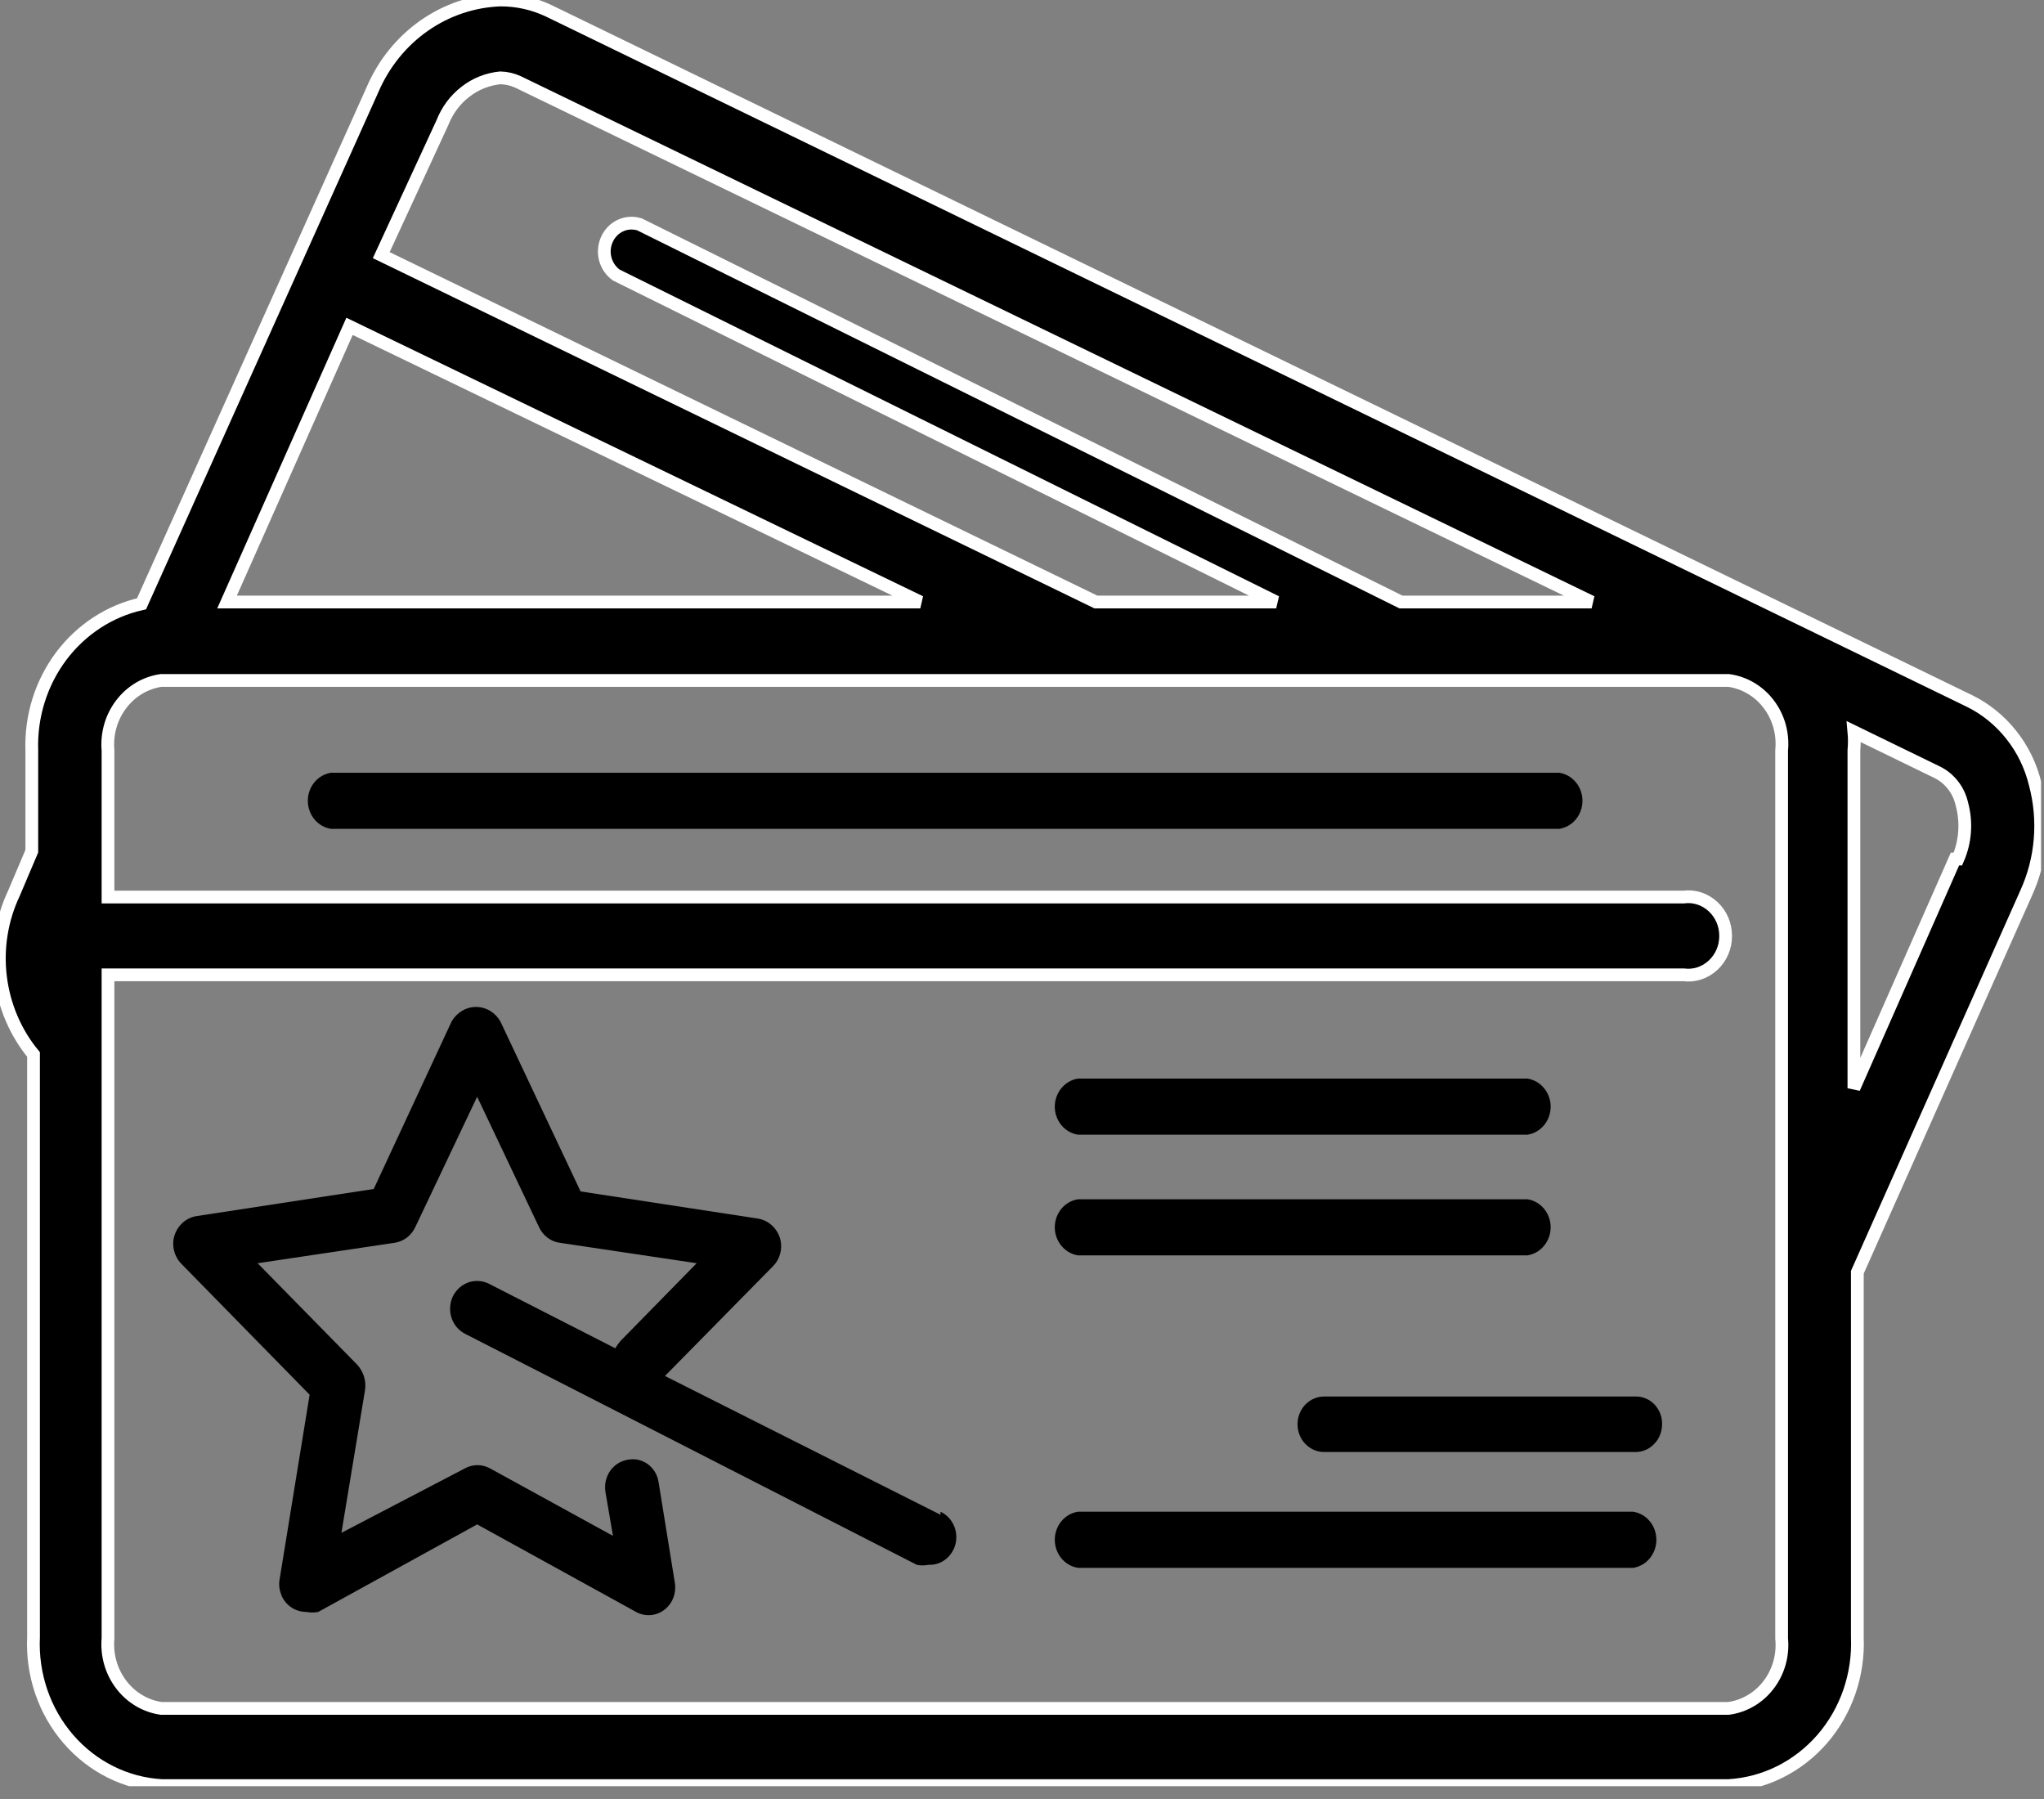
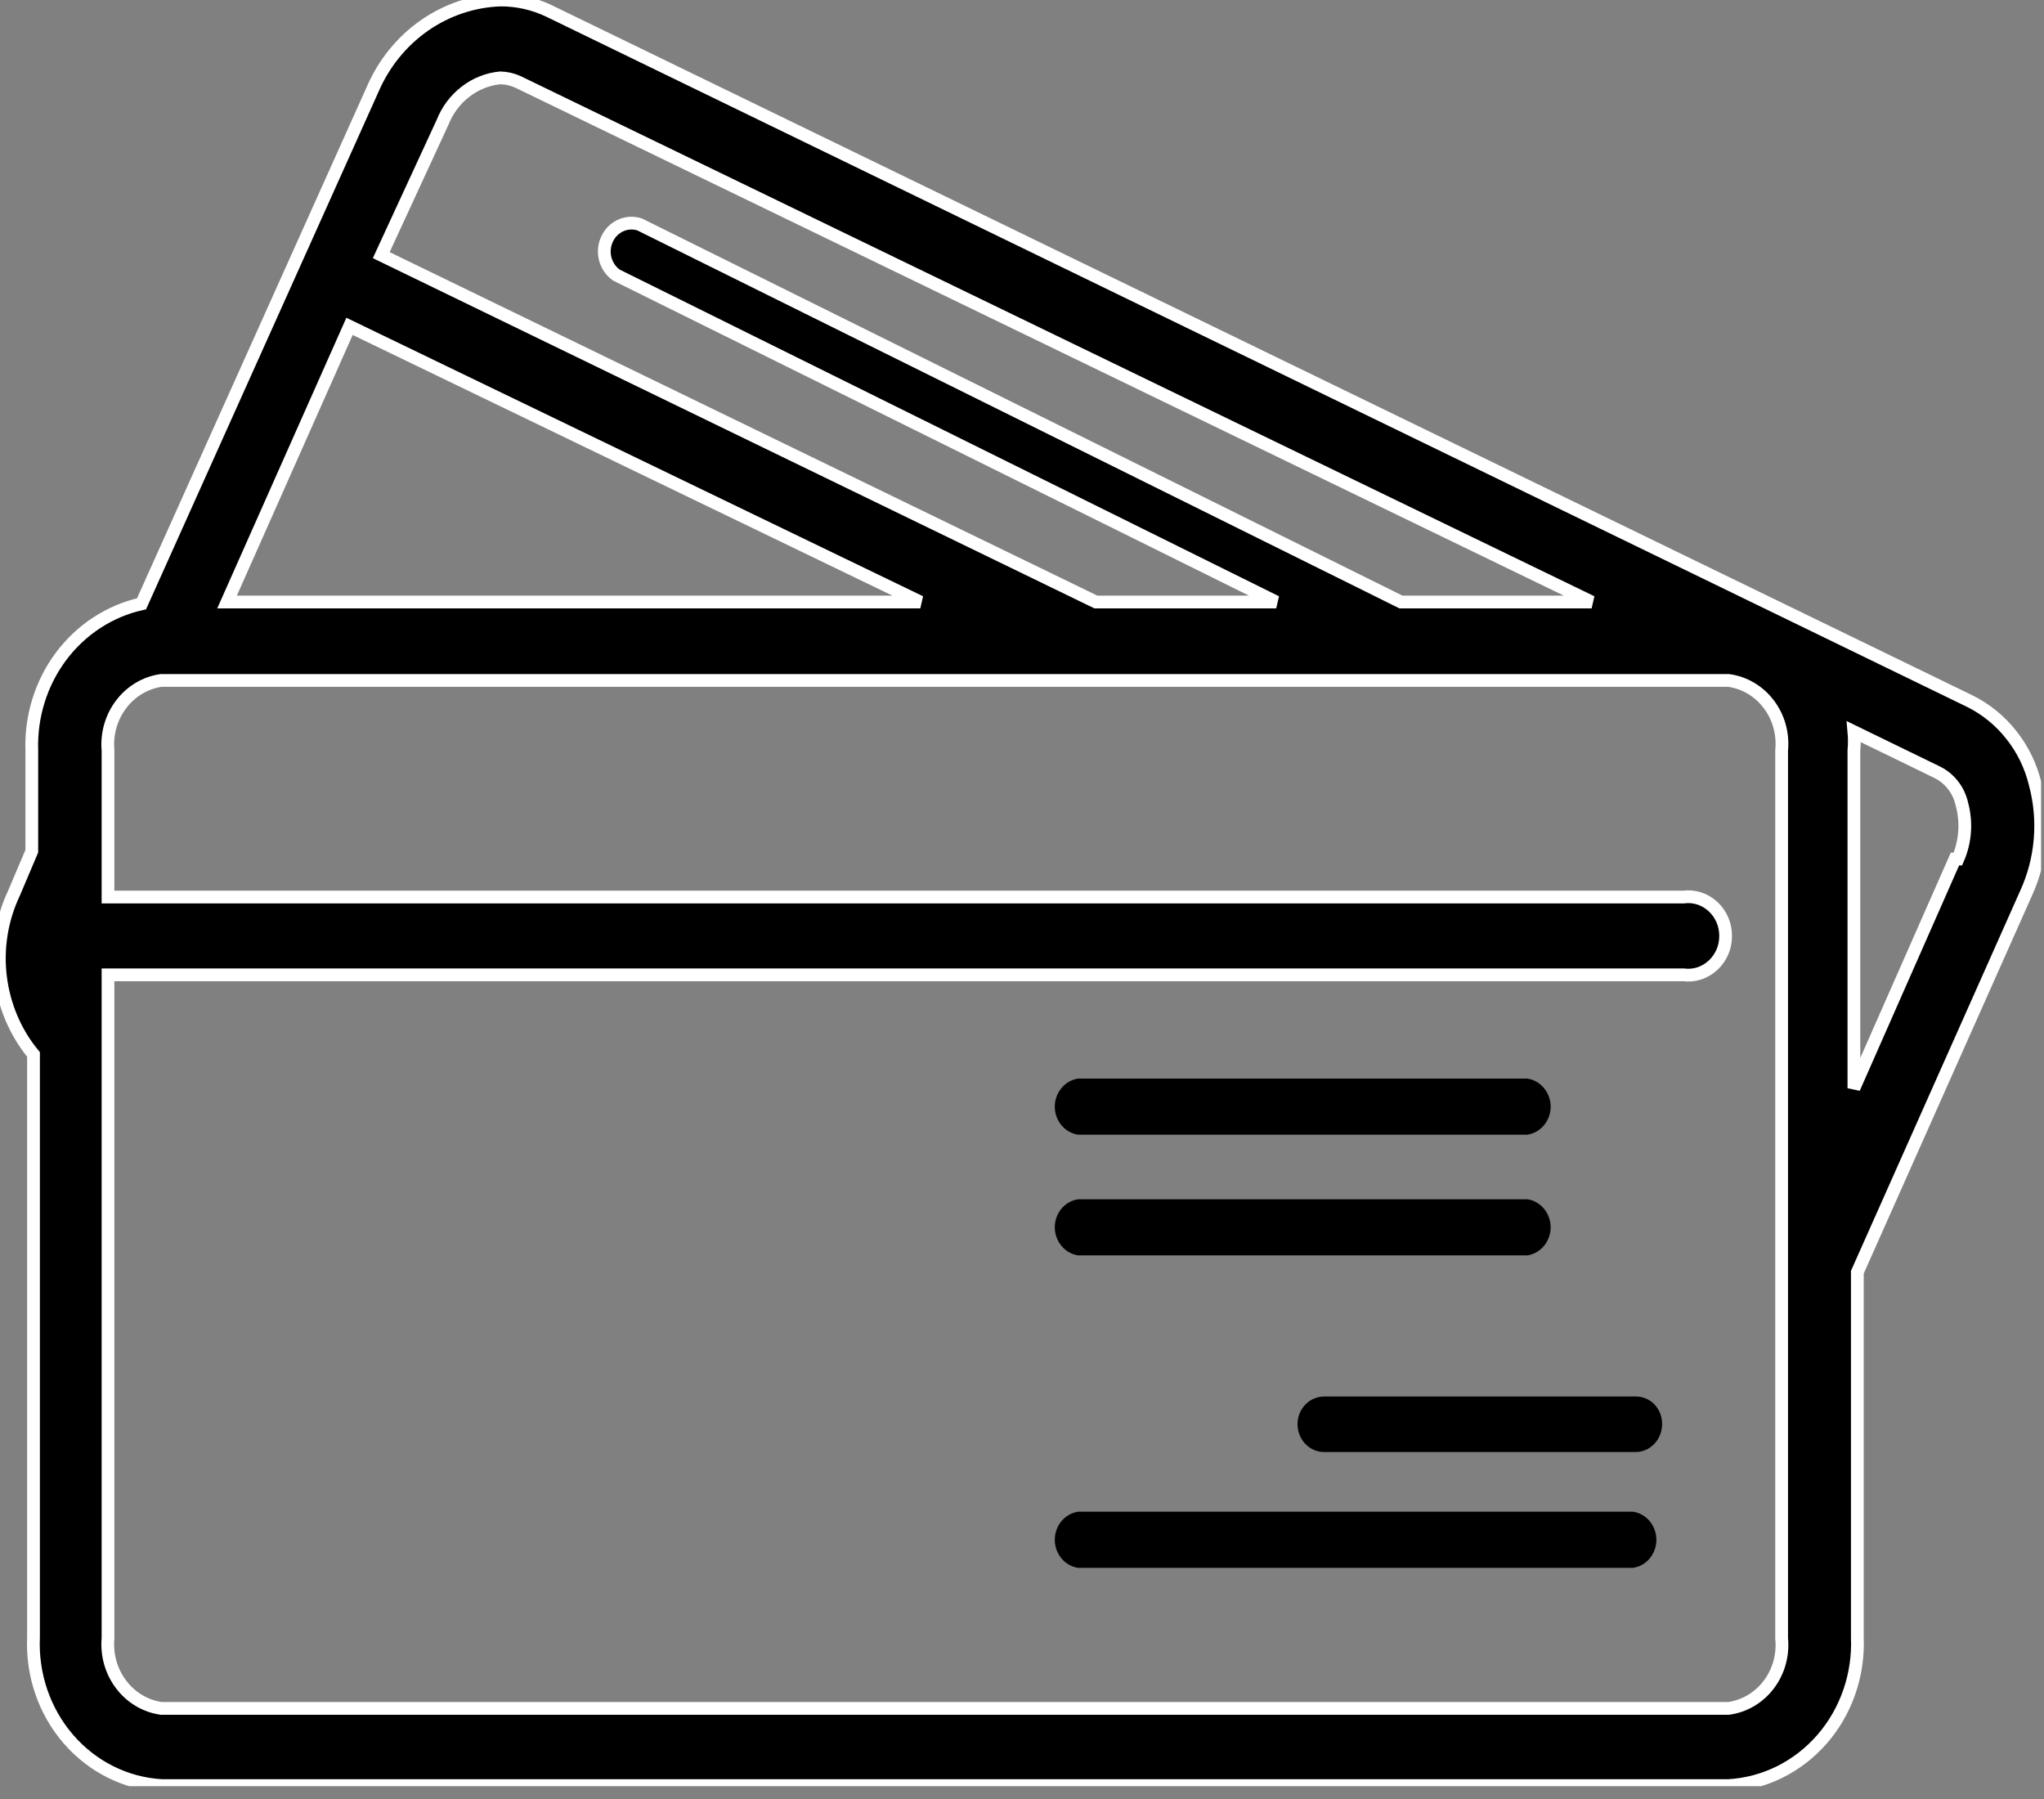
<svg xmlns="http://www.w3.org/2000/svg" width="25" height="22" viewBox="0 0 25 22" fill="none">
  <rect x="0" y="0" width="25" height="22" fill="#808080" stroke="none" />
  <g clip-path="url(#clip0)">
-     <path d="M19.071 9.45H4.049C3.97 9.462 3.898 9.503 3.846 9.566C3.794 9.629 3.765 9.71 3.765 9.793C3.765 9.876 3.794 9.957 3.846 10.02C3.898 10.083 3.97 10.124 4.049 10.136H19.071C19.15 10.124 19.222 10.083 19.274 10.02C19.326 9.957 19.355 9.876 19.355 9.793C19.355 9.71 19.326 9.629 19.274 9.566C19.222 9.503 19.15 9.462 19.071 9.45Z" fill="black" />
-     <path d="M11.503 18.524L8.133 16.827L9.454 15.485C9.498 15.441 9.529 15.385 9.544 15.324C9.559 15.262 9.557 15.198 9.539 15.138C9.519 15.077 9.483 15.022 9.436 14.981C9.389 14.939 9.331 14.912 9.27 14.902L7.101 14.57L6.119 12.489C6.088 12.436 6.045 12.392 5.993 12.361C5.941 12.33 5.882 12.314 5.822 12.314C5.762 12.314 5.704 12.33 5.652 12.361C5.6 12.392 5.556 12.436 5.525 12.489L4.571 14.54L2.402 14.872C2.341 14.882 2.284 14.909 2.236 14.951C2.189 14.993 2.154 15.047 2.134 15.108C2.115 15.169 2.114 15.233 2.129 15.294C2.144 15.355 2.175 15.411 2.218 15.455L3.787 17.056L3.42 19.313C3.409 19.375 3.416 19.439 3.438 19.498C3.46 19.557 3.498 19.608 3.547 19.645C3.604 19.689 3.674 19.712 3.745 19.712C3.794 19.722 3.844 19.722 3.893 19.712L5.836 18.642L7.779 19.712C7.833 19.742 7.895 19.756 7.956 19.751C8.017 19.747 8.076 19.724 8.125 19.687C8.175 19.649 8.213 19.597 8.236 19.538C8.258 19.478 8.264 19.413 8.253 19.35L8.055 18.125C8.048 18.081 8.033 18.038 8.01 18C7.987 17.962 7.956 17.929 7.921 17.903C7.885 17.878 7.844 17.86 7.802 17.851C7.759 17.843 7.716 17.843 7.673 17.852C7.631 17.86 7.591 17.875 7.554 17.899C7.518 17.923 7.486 17.953 7.461 17.99C7.436 18.026 7.419 18.067 7.409 18.111C7.399 18.154 7.398 18.199 7.405 18.244L7.497 18.782L5.992 17.956C5.945 17.931 5.893 17.917 5.84 17.917C5.787 17.917 5.735 17.931 5.688 17.956L4.176 18.745L4.465 16.997C4.473 16.941 4.468 16.884 4.451 16.83C4.433 16.776 4.405 16.727 4.367 16.687L3.151 15.448L4.833 15.197C4.886 15.188 4.936 15.166 4.979 15.133C5.022 15.099 5.057 15.055 5.08 15.005L5.836 13.412L6.592 15.005C6.615 15.056 6.65 15.1 6.693 15.133C6.736 15.167 6.786 15.189 6.84 15.197L8.521 15.448L7.589 16.399C7.565 16.427 7.544 16.457 7.525 16.488L5.978 15.698C5.9 15.66 5.81 15.654 5.728 15.683C5.647 15.712 5.579 15.773 5.539 15.853C5.52 15.893 5.509 15.937 5.506 15.982C5.503 16.027 5.508 16.072 5.522 16.114C5.536 16.157 5.558 16.196 5.586 16.23C5.615 16.264 5.649 16.291 5.688 16.311L11.213 19.136C11.26 19.146 11.308 19.146 11.355 19.136C11.431 19.14 11.505 19.116 11.566 19.069C11.627 19.021 11.67 18.953 11.688 18.876C11.705 18.799 11.697 18.718 11.663 18.647C11.629 18.576 11.573 18.519 11.503 18.487V18.524Z" fill="black" />
    <path d="M13.185 13.876H18.682C18.761 13.864 18.833 13.823 18.885 13.76C18.937 13.697 18.966 13.617 18.966 13.533C18.966 13.45 18.937 13.37 18.885 13.307C18.833 13.244 18.761 13.202 18.682 13.19H13.185C13.106 13.202 13.034 13.244 12.982 13.307C12.93 13.37 12.901 13.45 12.901 13.533C12.901 13.617 12.93 13.697 12.982 13.76C13.034 13.823 13.106 13.864 13.185 13.876Z" fill="black" />
    <path d="M13.185 15.352H18.682C18.761 15.34 18.833 15.298 18.885 15.235C18.937 15.172 18.966 15.092 18.966 15.009C18.966 14.925 18.937 14.845 18.885 14.782C18.833 14.719 18.761 14.678 18.682 14.666H13.185C13.106 14.678 13.034 14.719 12.982 14.782C12.93 14.845 12.901 14.925 12.901 15.009C12.901 15.092 12.93 15.172 12.982 15.235C13.034 15.298 13.106 15.34 13.185 15.352Z" fill="black" />
    <path d="M20.004 17.078H16.195C16.109 17.078 16.026 17.114 15.965 17.177C15.904 17.241 15.87 17.327 15.87 17.417C15.87 17.507 15.904 17.594 15.965 17.657C16.026 17.721 16.109 17.757 16.195 17.757H20.004C20.046 17.757 20.089 17.748 20.128 17.731C20.168 17.714 20.203 17.689 20.233 17.657C20.264 17.626 20.288 17.588 20.304 17.547C20.32 17.506 20.329 17.462 20.329 17.417C20.33 17.372 20.322 17.328 20.306 17.286C20.29 17.245 20.266 17.207 20.236 17.175C20.205 17.143 20.169 17.118 20.129 17.102C20.089 17.085 20.047 17.077 20.004 17.078Z" fill="black" />
    <path d="M20.003 18.487H13.185C13.106 18.499 13.034 18.54 12.982 18.603C12.93 18.666 12.901 18.747 12.901 18.83C12.901 18.913 12.93 18.994 12.982 19.057C13.034 19.12 13.106 19.161 13.185 19.173H19.975C20.054 19.161 20.126 19.12 20.178 19.057C20.23 18.994 20.259 18.913 20.259 18.83C20.259 18.747 20.23 18.666 20.178 18.603C20.126 18.54 20.054 18.499 19.975 18.487H20.003Z" fill="black" />
    <path d="M24.088 8.572L6.713 0.133C6.526 0.044 6.324 -0.001 6.119 -9.31904e-06C5.787 0.012 5.465 0.12 5.189 0.313C4.913 0.506 4.694 0.776 4.558 1.092L1.731 7.384C1.341 7.471 0.993 7.698 0.747 8.026C0.502 8.354 0.375 8.761 0.389 9.177V10.409L0.17 10.925C0.02 11.242 -0.037 11.598 0.006 11.948C0.049 12.298 0.189 12.628 0.41 12.895V20.021C0.389 20.479 0.542 20.927 0.836 21.267C1.13 21.607 1.54 21.811 1.978 21.836H21.141C21.58 21.811 21.991 21.607 22.287 21.267C22.582 20.927 22.736 20.48 22.717 20.021V15.558L24.78 10.925C24.971 10.509 25.011 10.035 24.893 9.59C24.84 9.369 24.74 9.163 24.6 8.987C24.461 8.811 24.286 8.669 24.088 8.572ZM5.412 1.498C5.471 1.348 5.568 1.218 5.693 1.122C5.817 1.025 5.965 0.967 6.119 0.952C6.195 0.954 6.269 0.971 6.338 1.003L19.467 7.362H17.135L7.822 2.744C7.746 2.72 7.663 2.724 7.59 2.758C7.517 2.791 7.458 2.851 7.424 2.926C7.389 3.002 7.382 3.087 7.403 3.168C7.425 3.248 7.473 3.318 7.539 3.364L15.609 7.362H13.404L4.663 3.12L5.412 1.498ZM4.275 3.991L11.256 7.362H2.777L4.275 3.991ZM21.791 20.036C21.811 20.239 21.755 20.442 21.633 20.602C21.512 20.762 21.335 20.866 21.141 20.892H1.971C1.778 20.864 1.603 20.76 1.482 20.6C1.361 20.441 1.303 20.239 1.321 20.036V11.921H20.59C20.655 11.93 20.72 11.924 20.783 11.904C20.845 11.884 20.902 11.85 20.951 11.805C21 11.76 21.039 11.705 21.066 11.643C21.093 11.581 21.106 11.514 21.106 11.445C21.106 11.377 21.093 11.31 21.066 11.248C21.039 11.186 21 11.131 20.951 11.086C20.902 11.041 20.845 11.007 20.783 10.987C20.72 10.967 20.655 10.961 20.59 10.97H1.321V9.177C1.303 8.974 1.361 8.772 1.482 8.613C1.603 8.453 1.778 8.349 1.971 8.321H21.141C21.335 8.347 21.512 8.451 21.633 8.611C21.755 8.771 21.811 8.974 21.791 9.177V20.036ZM23.911 10.505L22.675 13.308V9.177C22.682 9.101 22.682 9.024 22.675 8.948L23.692 9.443C23.768 9.48 23.834 9.534 23.887 9.602C23.94 9.669 23.977 9.749 23.996 9.834C24.056 10.056 24.039 10.294 23.947 10.505H23.911Z" fill="black" stroke="white" stroke-width="0.156" />
  </g>
  <defs>
    <clipPath id="clip0">
      <rect width="24.964" height="21.843" fill="white" />
    </clipPath>
  </defs>
</svg>